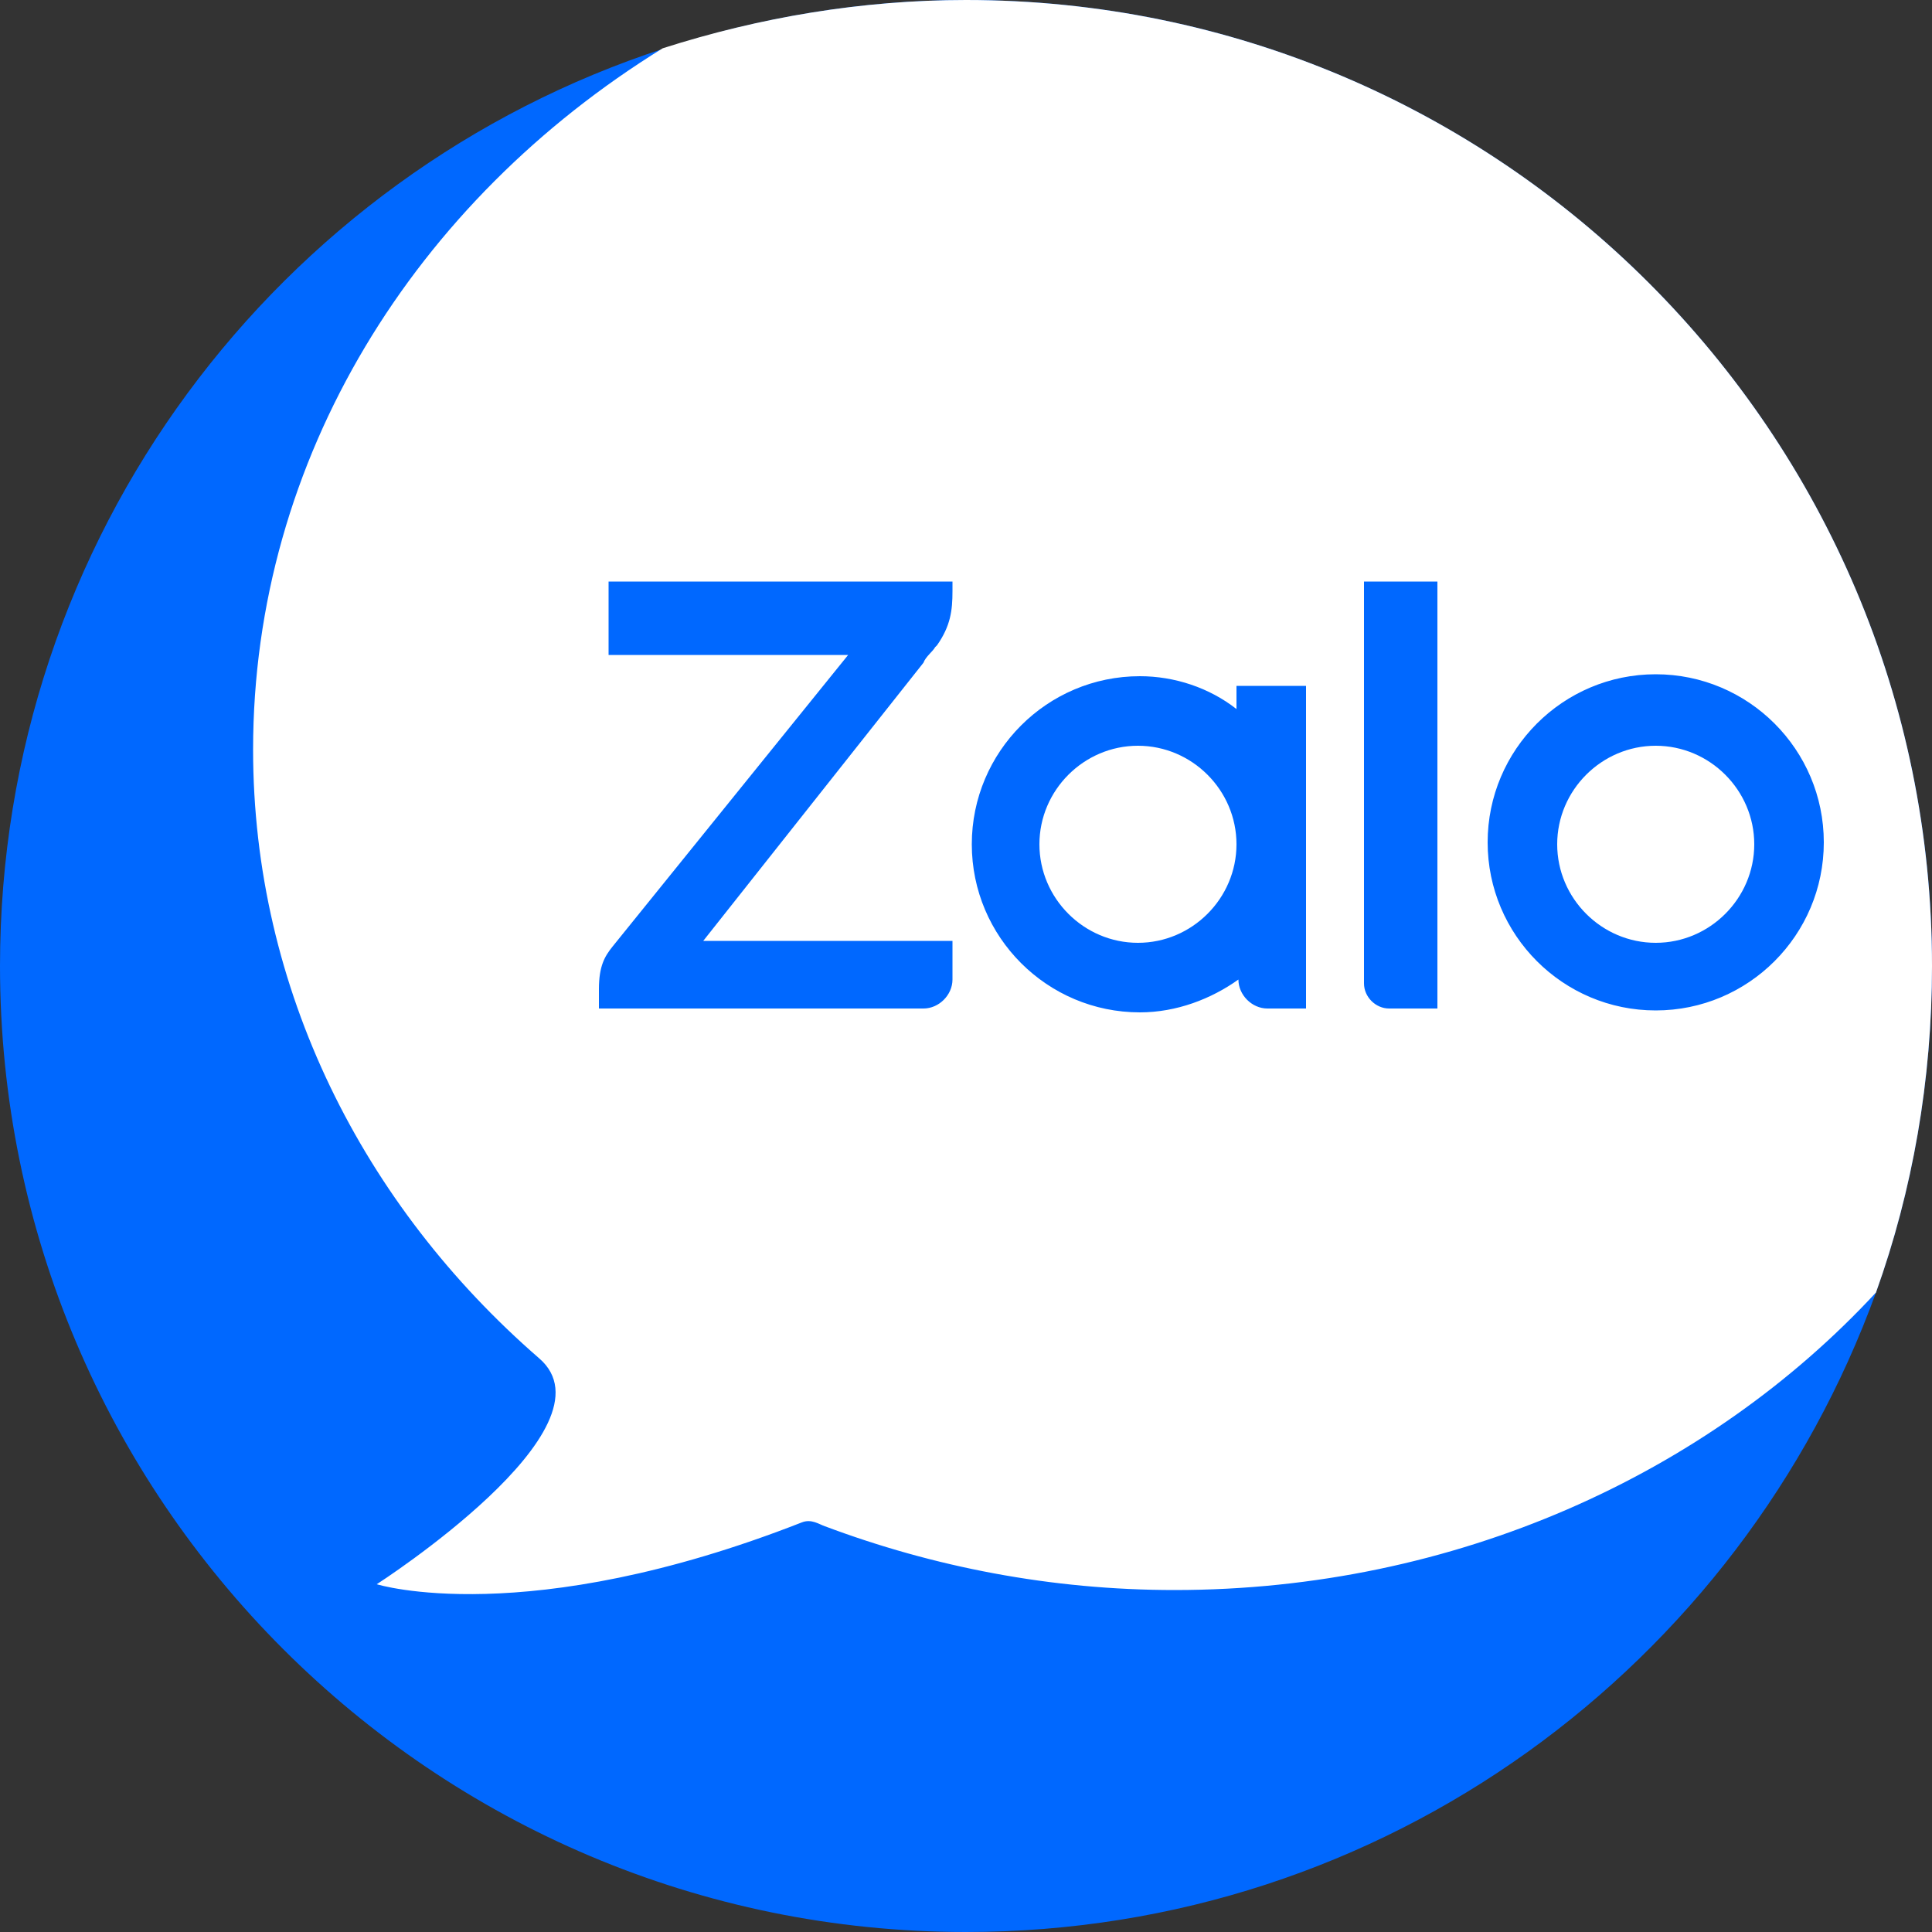
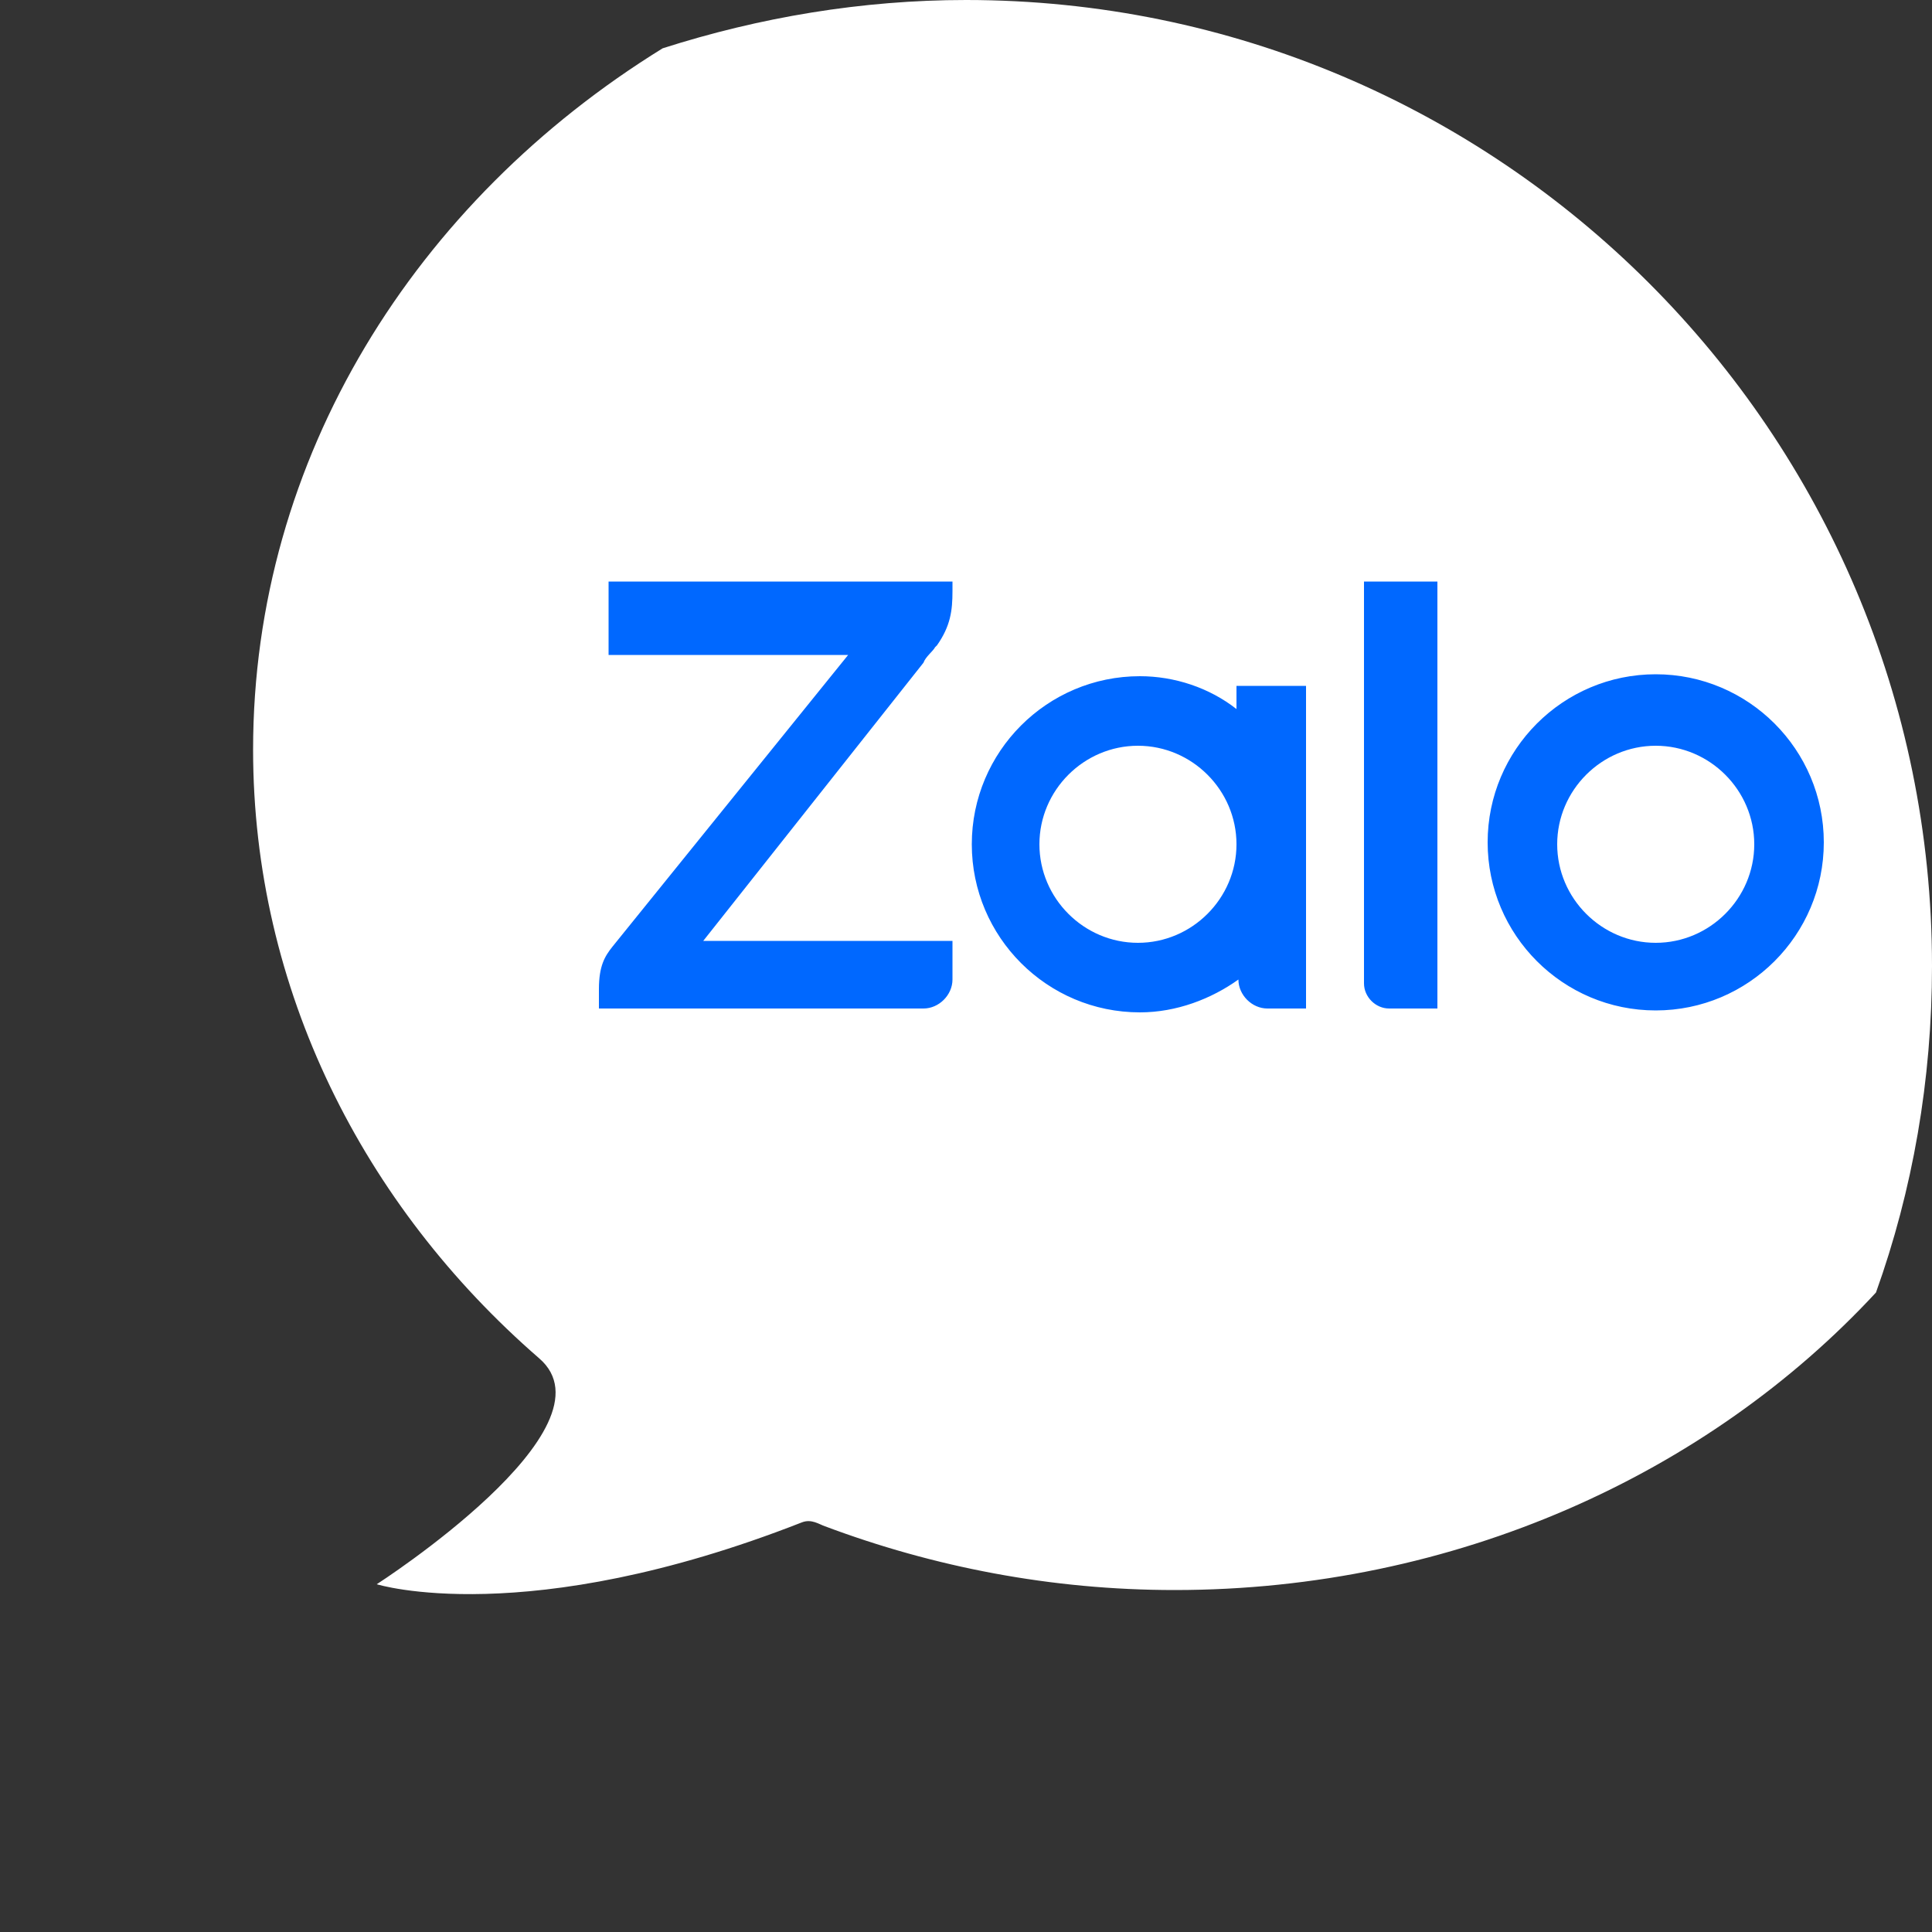
<svg xmlns="http://www.w3.org/2000/svg" version="1.1" id="Layer_1" x="0px" y="0px" viewBox="0 0 100 100" style="enable-background:new 0 0 100 100;" xml:space="preserve">
  <rect x="0" y="0" width="100" height="100" fill="#333333" stroke="none" />
  <style type="text/css">
	.st0{fill:#0068FF;}
	.st1{fill:#FFFFFF;}
	.st2{fill-rule:evenodd;clip-rule:evenodd;fill:#0068FF;}
</style>
  <g>
-     <path class="st0" d="M100,50c0,5.9-1,11.6-2.9,16.9C90.1,86.2,71.7,100,50,100C22.4,100,0,77.6,0,50C0,27.8,14.4,9,34.4,2.5   C39.3,0.9,44.6,0,50,0C77.6,0,100,22.4,100,50z" />
    <g>
      <path class="st1" d="M100,50c0,5.9-1,11.6-2.9,16.9c-8.7,9.4-21.8,15.4-36.3,15.4c-6.4,0-12.5-1.2-18.1-3.3    c-0.3-0.1-0.7-0.4-1.2-0.2C27.2,84.4,19.5,82,19.5,82s12.6-8.1,8.4-11.7c-9.1-7.9-14.8-19.1-14.8-31.5c0-15.1,8.4-28.4,21.2-36.3    C39.3,0.9,44.6,0,50,0C77.6,0,100,22.4,100,50z" />
      <path class="st2" d="M64,36.7v-1.2h3.6v16.7h-2c-0.8,0-1.5-0.7-1.5-1.5c0,0,0,0,0,0c-1.4,1-3.2,1.7-5.1,1.7    c-4.8,0-8.7-3.9-8.7-8.7s3.9-8.7,8.7-8.7C60.8,35,62.6,35.6,64,36.7C64,36.7,64,36.7,64,36.7z M49.3,30.1v0.5c0,1-0.1,1.8-0.8,2.8    l-0.1,0.1c-0.1,0.2-0.5,0.5-0.6,0.8L36.4,48.7h12.9v2c0,0.8-0.7,1.5-1.5,1.5H31v-1c0-1.2,0.3-1.7,0.7-2.2l12.2-15.1H31.5v-3.8    L49.3,30.1z M71.9,52.2c-0.7,0-1.3-0.6-1.3-1.3V30.1h3.8v22.1L71.9,52.2z M85.7,34.9c4.8,0,8.7,3.9,8.7,8.7c0,4.8-3.9,8.7-8.7,8.7    c-4.8,0-8.7-3.9-8.7-8.7C77,38.8,80.9,34.9,85.7,34.9z M58.9,48.8c2.8,0,5.1-2.3,5.1-5.1c0-2.8-2.3-5.1-5.1-5.1    c-2.8,0-5.1,2.3-5.1,5.1C53.8,46.5,56.1,48.8,58.9,48.8z M85.7,48.8c2.8,0,5.1-2.3,5.1-5.1c0-2.8-2.3-5.1-5.1-5.1    c-2.8,0-5.1,2.3-5.1,5.1C80.6,46.5,82.9,48.8,85.7,48.8z" />
    </g>
  </g>
</svg>